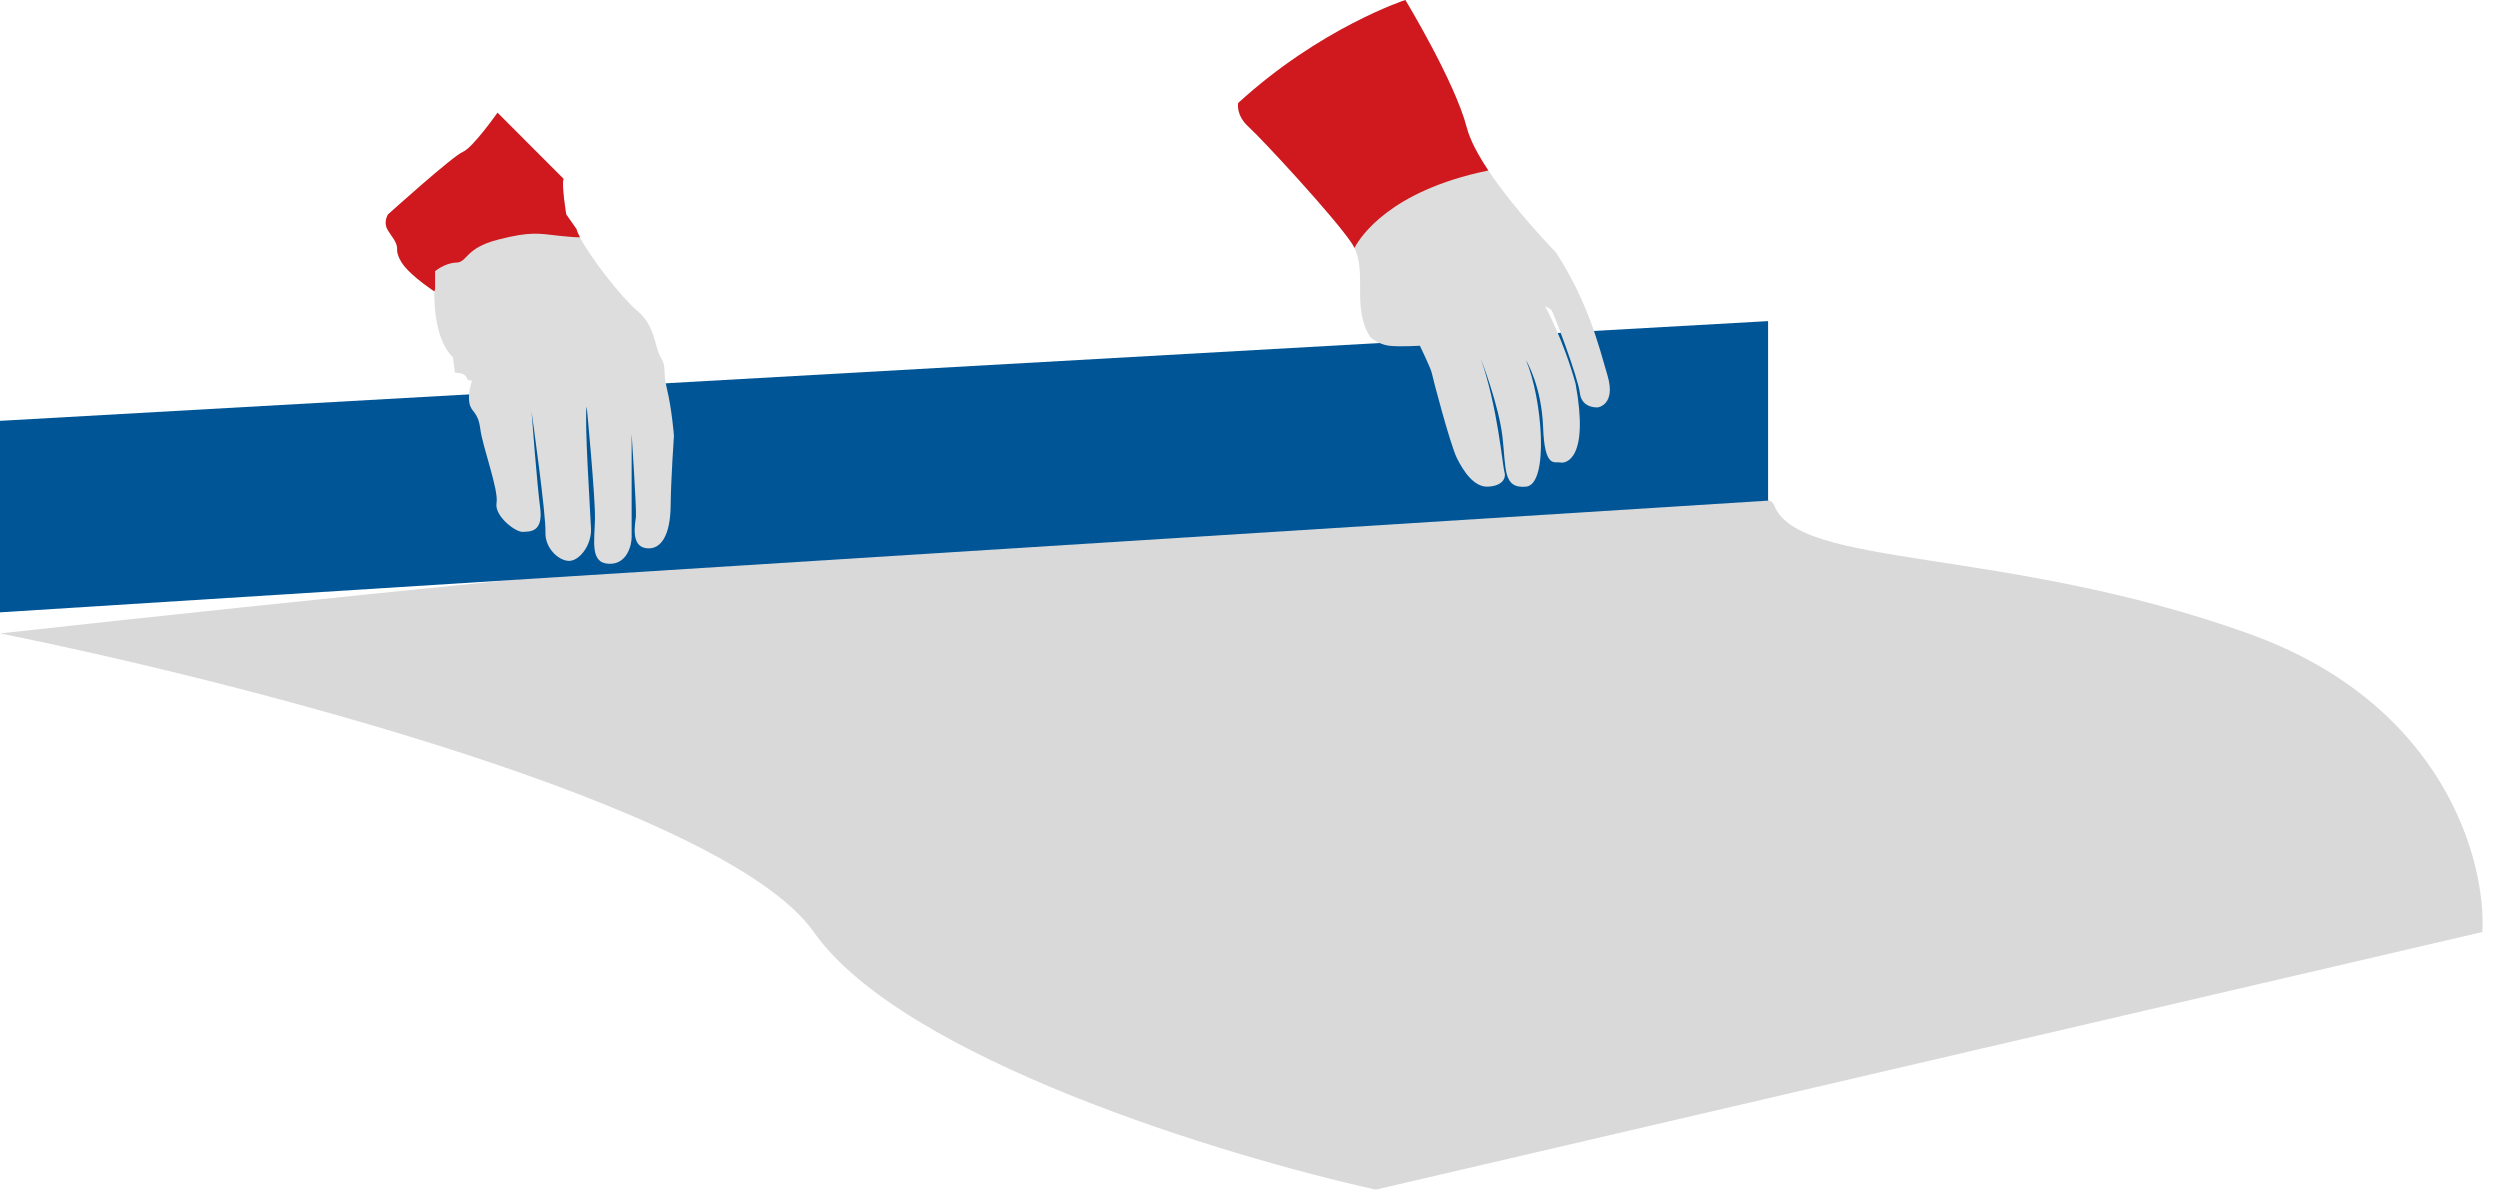
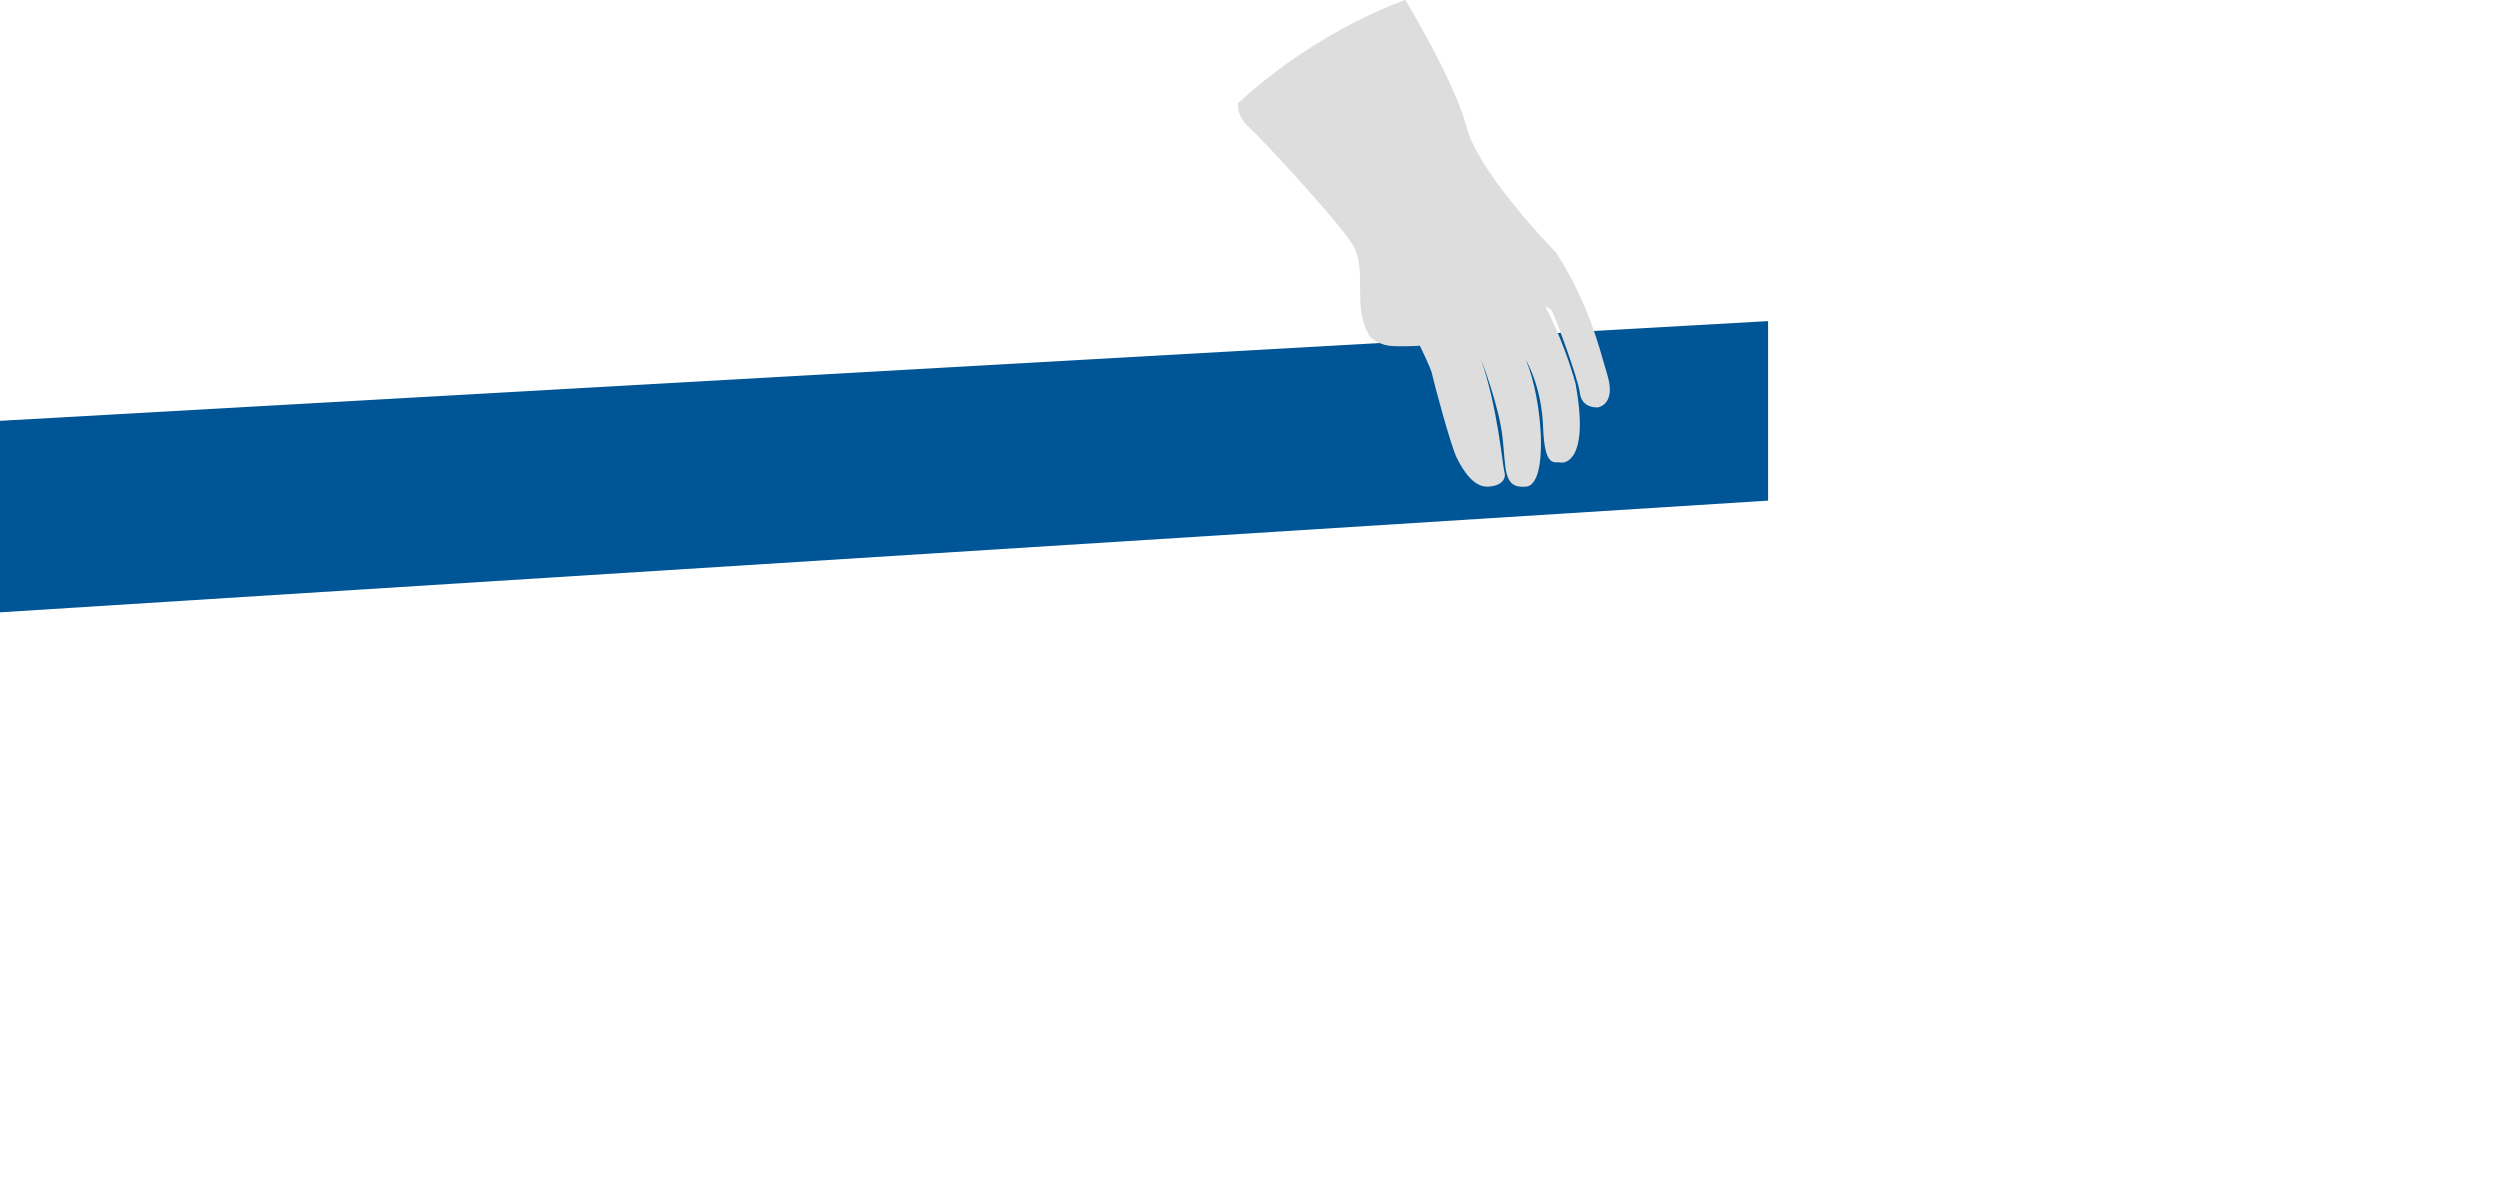
<svg xmlns="http://www.w3.org/2000/svg" width="144" height="69" viewBox="0 0 144 69" fill="none">
-   <path d="M46.874 53.684C41.748 46.4 13.489 39.183 0 36.485C33.61 32.776 101.1 26.099 102.179 29.066C103.528 32.776 115.33 31.427 129.494 36.485C140.825 40.532 143.208 49.637 142.983 53.684L79.248 68.522C70.592 66.611 52 60.968 46.874 53.684Z" fill="#D9D9D9" />
  <path d="M0 24.24L101.842 18.496V28.836L0 35.27V24.24Z" fill="#005596" />
-   <path d="M38.819 25.102C38.819 25.16 38.648 27.495 38.629 29.142C38.609 30.789 38.096 31.707 37.201 31.574C36.307 31.44 36.593 30.138 36.63 29.755C36.669 29.372 36.383 24.987 36.383 24.987V30.943C36.383 31.364 36.136 32.532 35.051 32.474C33.966 32.416 34.252 31.134 34.271 29.869C34.29 28.606 33.795 23.417 33.795 23.417C33.643 24.03 34.005 29.526 34.042 30.444C34.081 31.364 33.434 32.225 32.862 32.302C32.291 32.378 31.378 31.651 31.417 30.636C31.453 29.648 30.661 24.011 30.618 23.716C30.637 23.957 30.928 27.846 31.112 29.238C31.303 30.674 30.522 30.617 30.104 30.635C29.685 30.655 28.467 29.717 28.601 28.97C28.733 28.224 27.801 25.753 27.667 24.719C27.535 23.685 27.154 23.781 27.04 23.226C26.928 22.685 27.179 21.944 27.191 21.906C27.173 21.912 26.96 21.989 26.869 21.732C26.774 21.464 26.203 21.464 26.203 21.464L26.088 20.583C24.89 19.416 25.023 16.792 25.023 16.792L25.017 16.788L24.89 16.697C23.481 15.729 23.168 15.165 23.168 15.165C23.168 15.165 22.854 14.733 22.873 14.342C22.892 13.949 22.542 13.618 22.309 13.202C22.076 12.785 22.349 12.35 22.349 12.35C22.349 12.35 26.088 8.98 26.66 8.75C27.23 8.52 28.657 6.491 28.657 6.491L32.463 10.301C32.33 10.607 32.615 12.35 32.615 12.35L33.205 13.192C33.236 13.317 33.306 13.481 33.406 13.672C34.025 14.861 35.788 17.128 36.707 17.903C37.772 18.802 37.696 19.989 38.057 20.583C38.419 21.177 38.153 21.33 38.419 22.413C38.685 23.496 38.819 25.045 38.819 25.102Z" fill="#DDDDDD" />
  <path d="M92.037 23.465C92.037 23.465 91.109 23.552 90.999 22.632C90.889 21.713 89.482 18.022 89.383 17.893C89.287 17.769 89.019 17.645 88.998 17.635C89.029 17.693 90.05 19.557 90.753 22.101C91.552 26.467 90.181 26.711 89.868 26.639C89.554 26.567 88.968 27.012 88.883 24.613C88.799 22.254 87.926 20.797 87.899 20.752C88.84 22.949 89.239 27.916 87.898 28.032C86.556 28.149 86.757 27.012 86.542 25.16C86.335 23.365 85.351 20.806 85.29 20.648C86.276 23.48 86.542 26.807 86.656 27.189C86.771 27.573 86.505 27.994 85.705 28.031C84.906 28.07 84.297 27.15 83.917 26.386C83.536 25.619 82.509 21.713 82.47 21.483C82.432 21.254 81.785 19.913 81.785 19.913C81.785 19.913 80.605 19.989 79.997 19.913C79.388 19.837 78.931 19.416 78.931 19.416C77.854 17.755 78.74 15.756 78.016 14.281C77.973 14.19 77.922 14.103 77.866 14.016C76.876 12.522 72.69 8.003 71.928 7.314C71.167 6.625 71.319 5.935 71.319 5.935C76.039 1.608 80.948 0 80.948 0C80.948 0 83.803 4.71 84.487 7.352C84.674 8.076 85.145 8.942 85.729 9.82C87.282 12.152 89.64 14.561 89.64 14.561C91.495 17.448 92.094 19.932 92.593 21.627C93.093 23.322 92.037 23.465 92.037 23.465Z" fill="#DDDDDD" />
-   <path d="M85.729 9.82C85.696 9.827 85.663 9.834 85.629 9.842C80.074 11.006 78.369 13.615 78.016 14.281C77.973 14.19 77.922 14.103 77.866 14.016C76.876 12.522 72.69 8.003 71.928 7.314C71.167 6.625 71.319 5.935 71.319 5.935C76.039 1.608 80.948 0 80.948 0C80.948 0 83.803 4.71 84.487 7.352C84.674 8.076 85.145 8.942 85.729 9.82Z" fill="#CF191E" />
-   <path d="M33.406 13.672C33.3 13.672 32.981 13.663 32.159 13.576C31.074 13.461 30.598 13.307 28.676 13.806C26.755 14.303 26.945 15.108 26.279 15.126C25.612 15.145 25.061 15.624 25.061 15.624V16.639L25.017 16.788L24.89 16.697C23.481 15.729 23.168 15.165 23.168 15.165C23.168 15.165 22.854 14.733 22.873 14.342C22.892 13.949 22.542 13.618 22.309 13.202C22.076 12.785 22.349 12.35 22.349 12.35C22.349 12.35 26.088 8.98 26.66 8.75C27.23 8.52 28.657 6.491 28.657 6.491L32.463 10.301C32.33 10.607 32.615 12.35 32.615 12.35L33.205 13.192C33.236 13.317 33.306 13.481 33.406 13.672Z" fill="#CF191E" />
</svg>